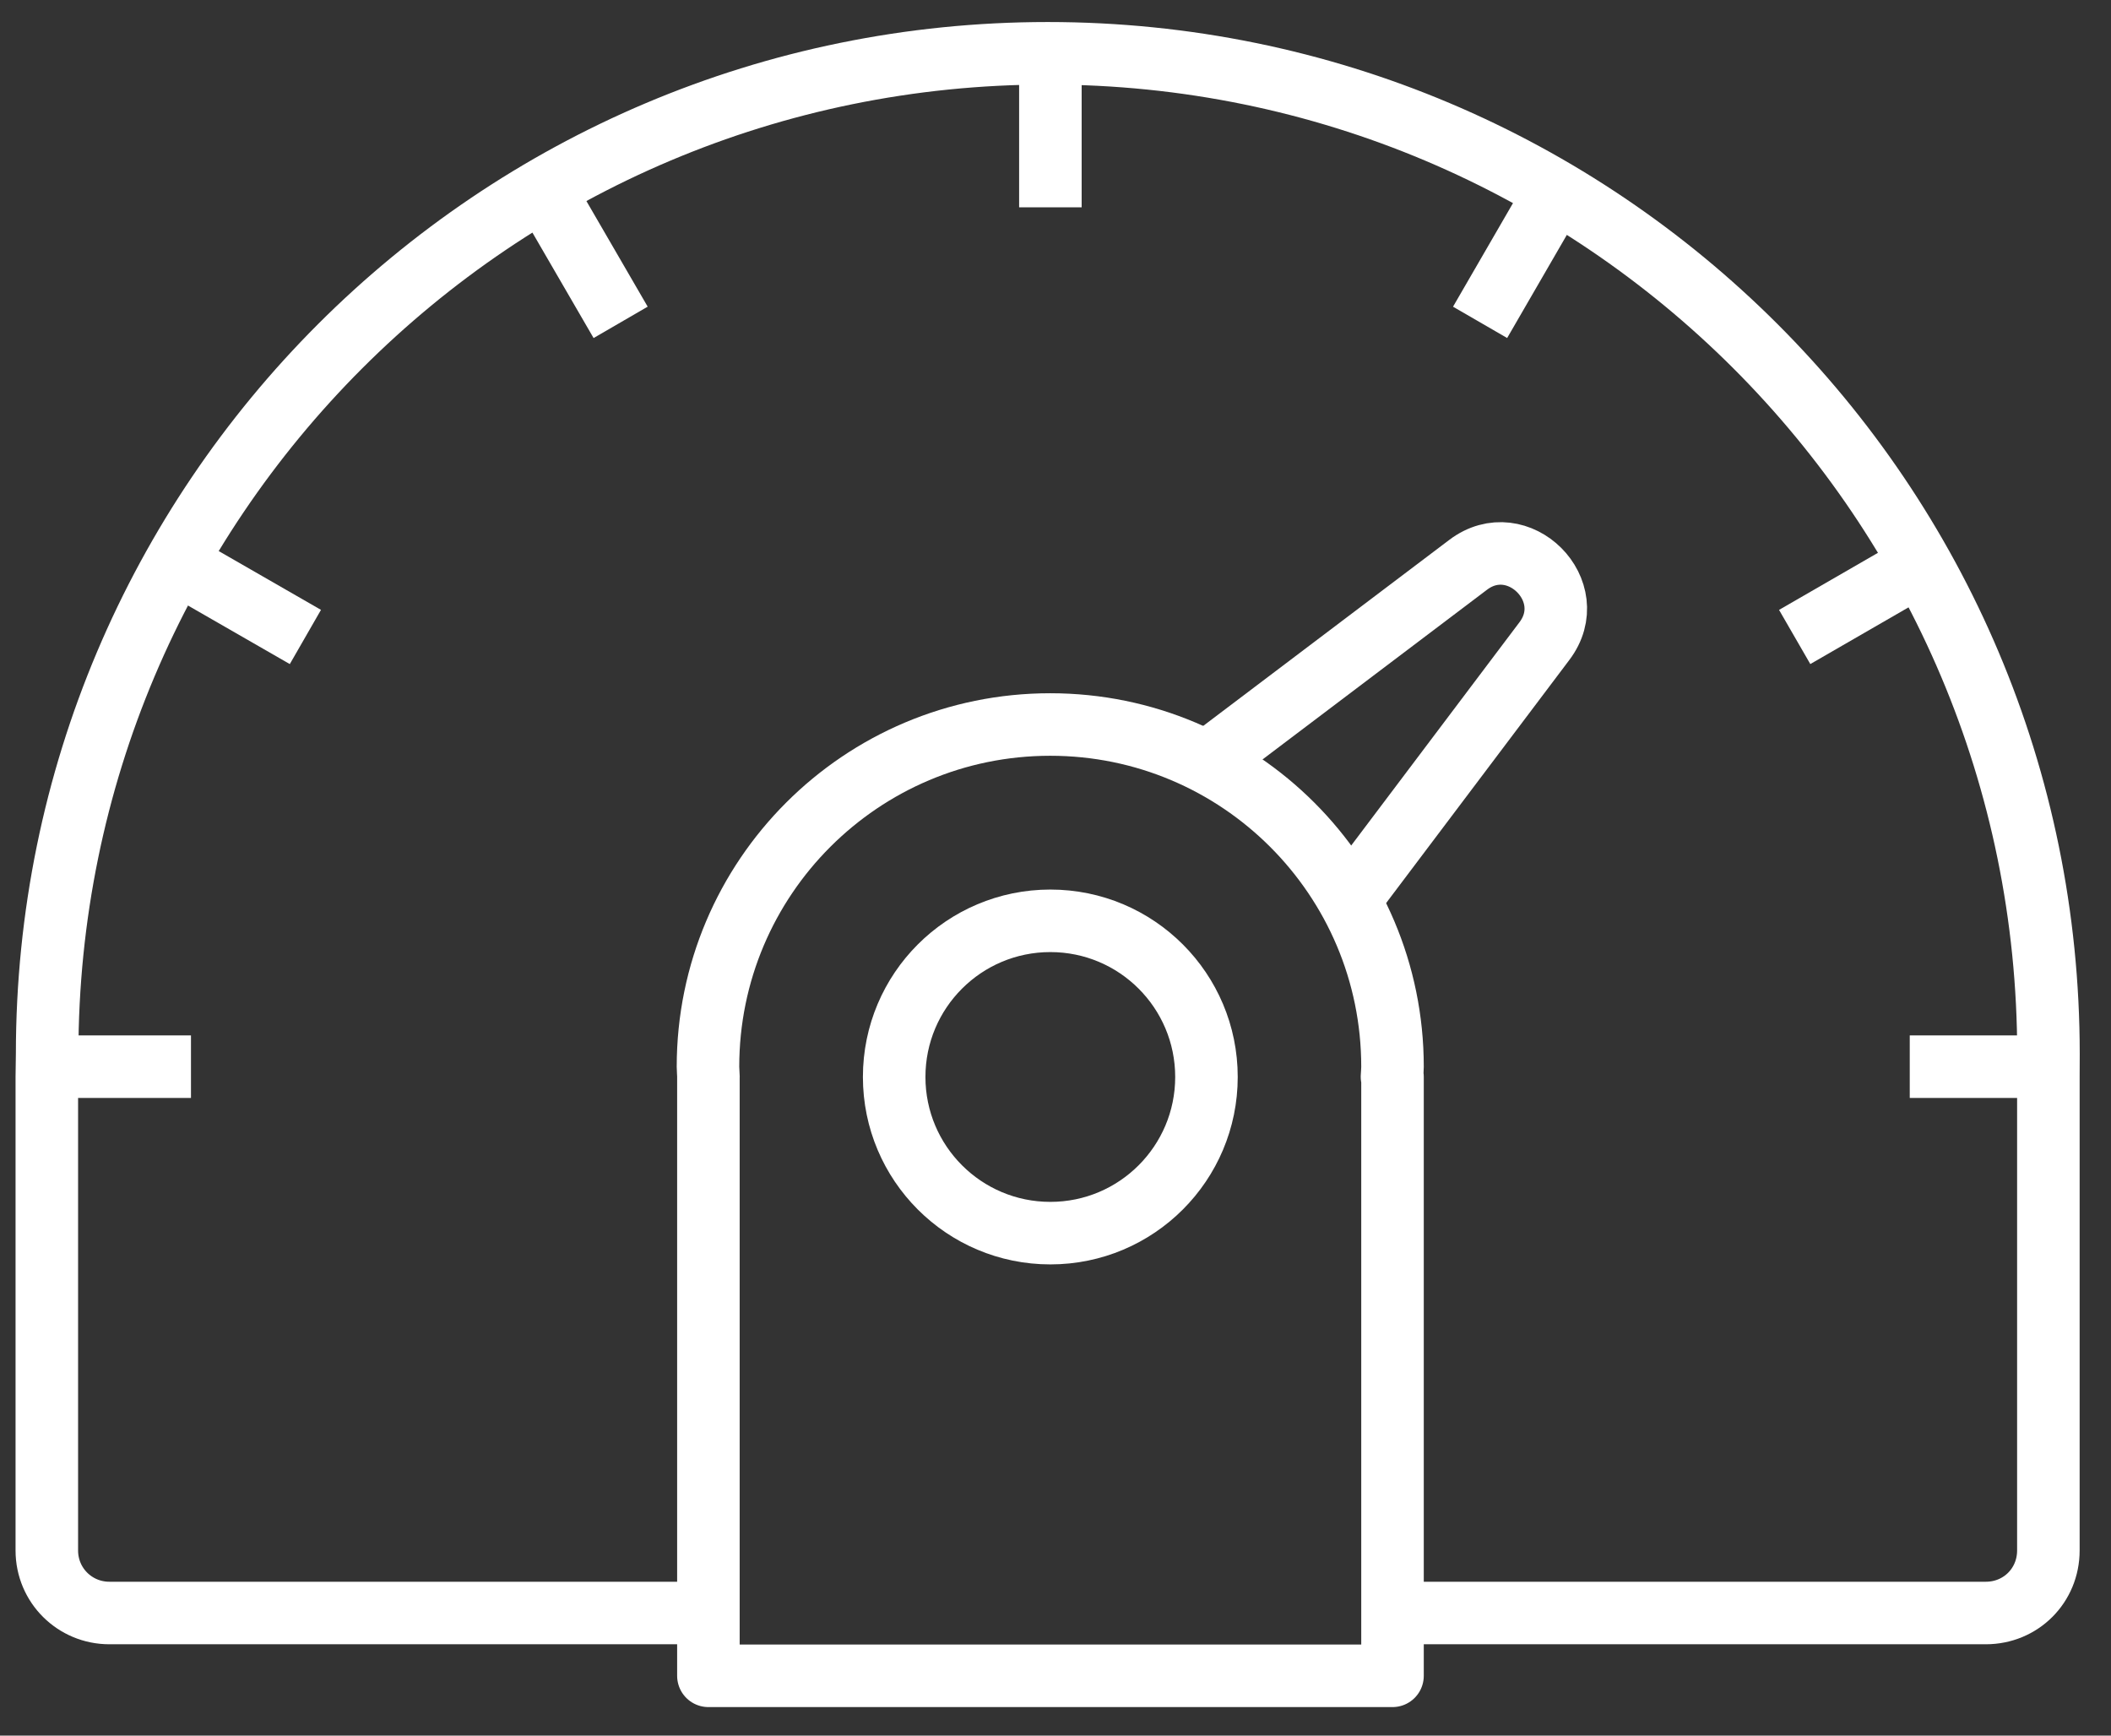
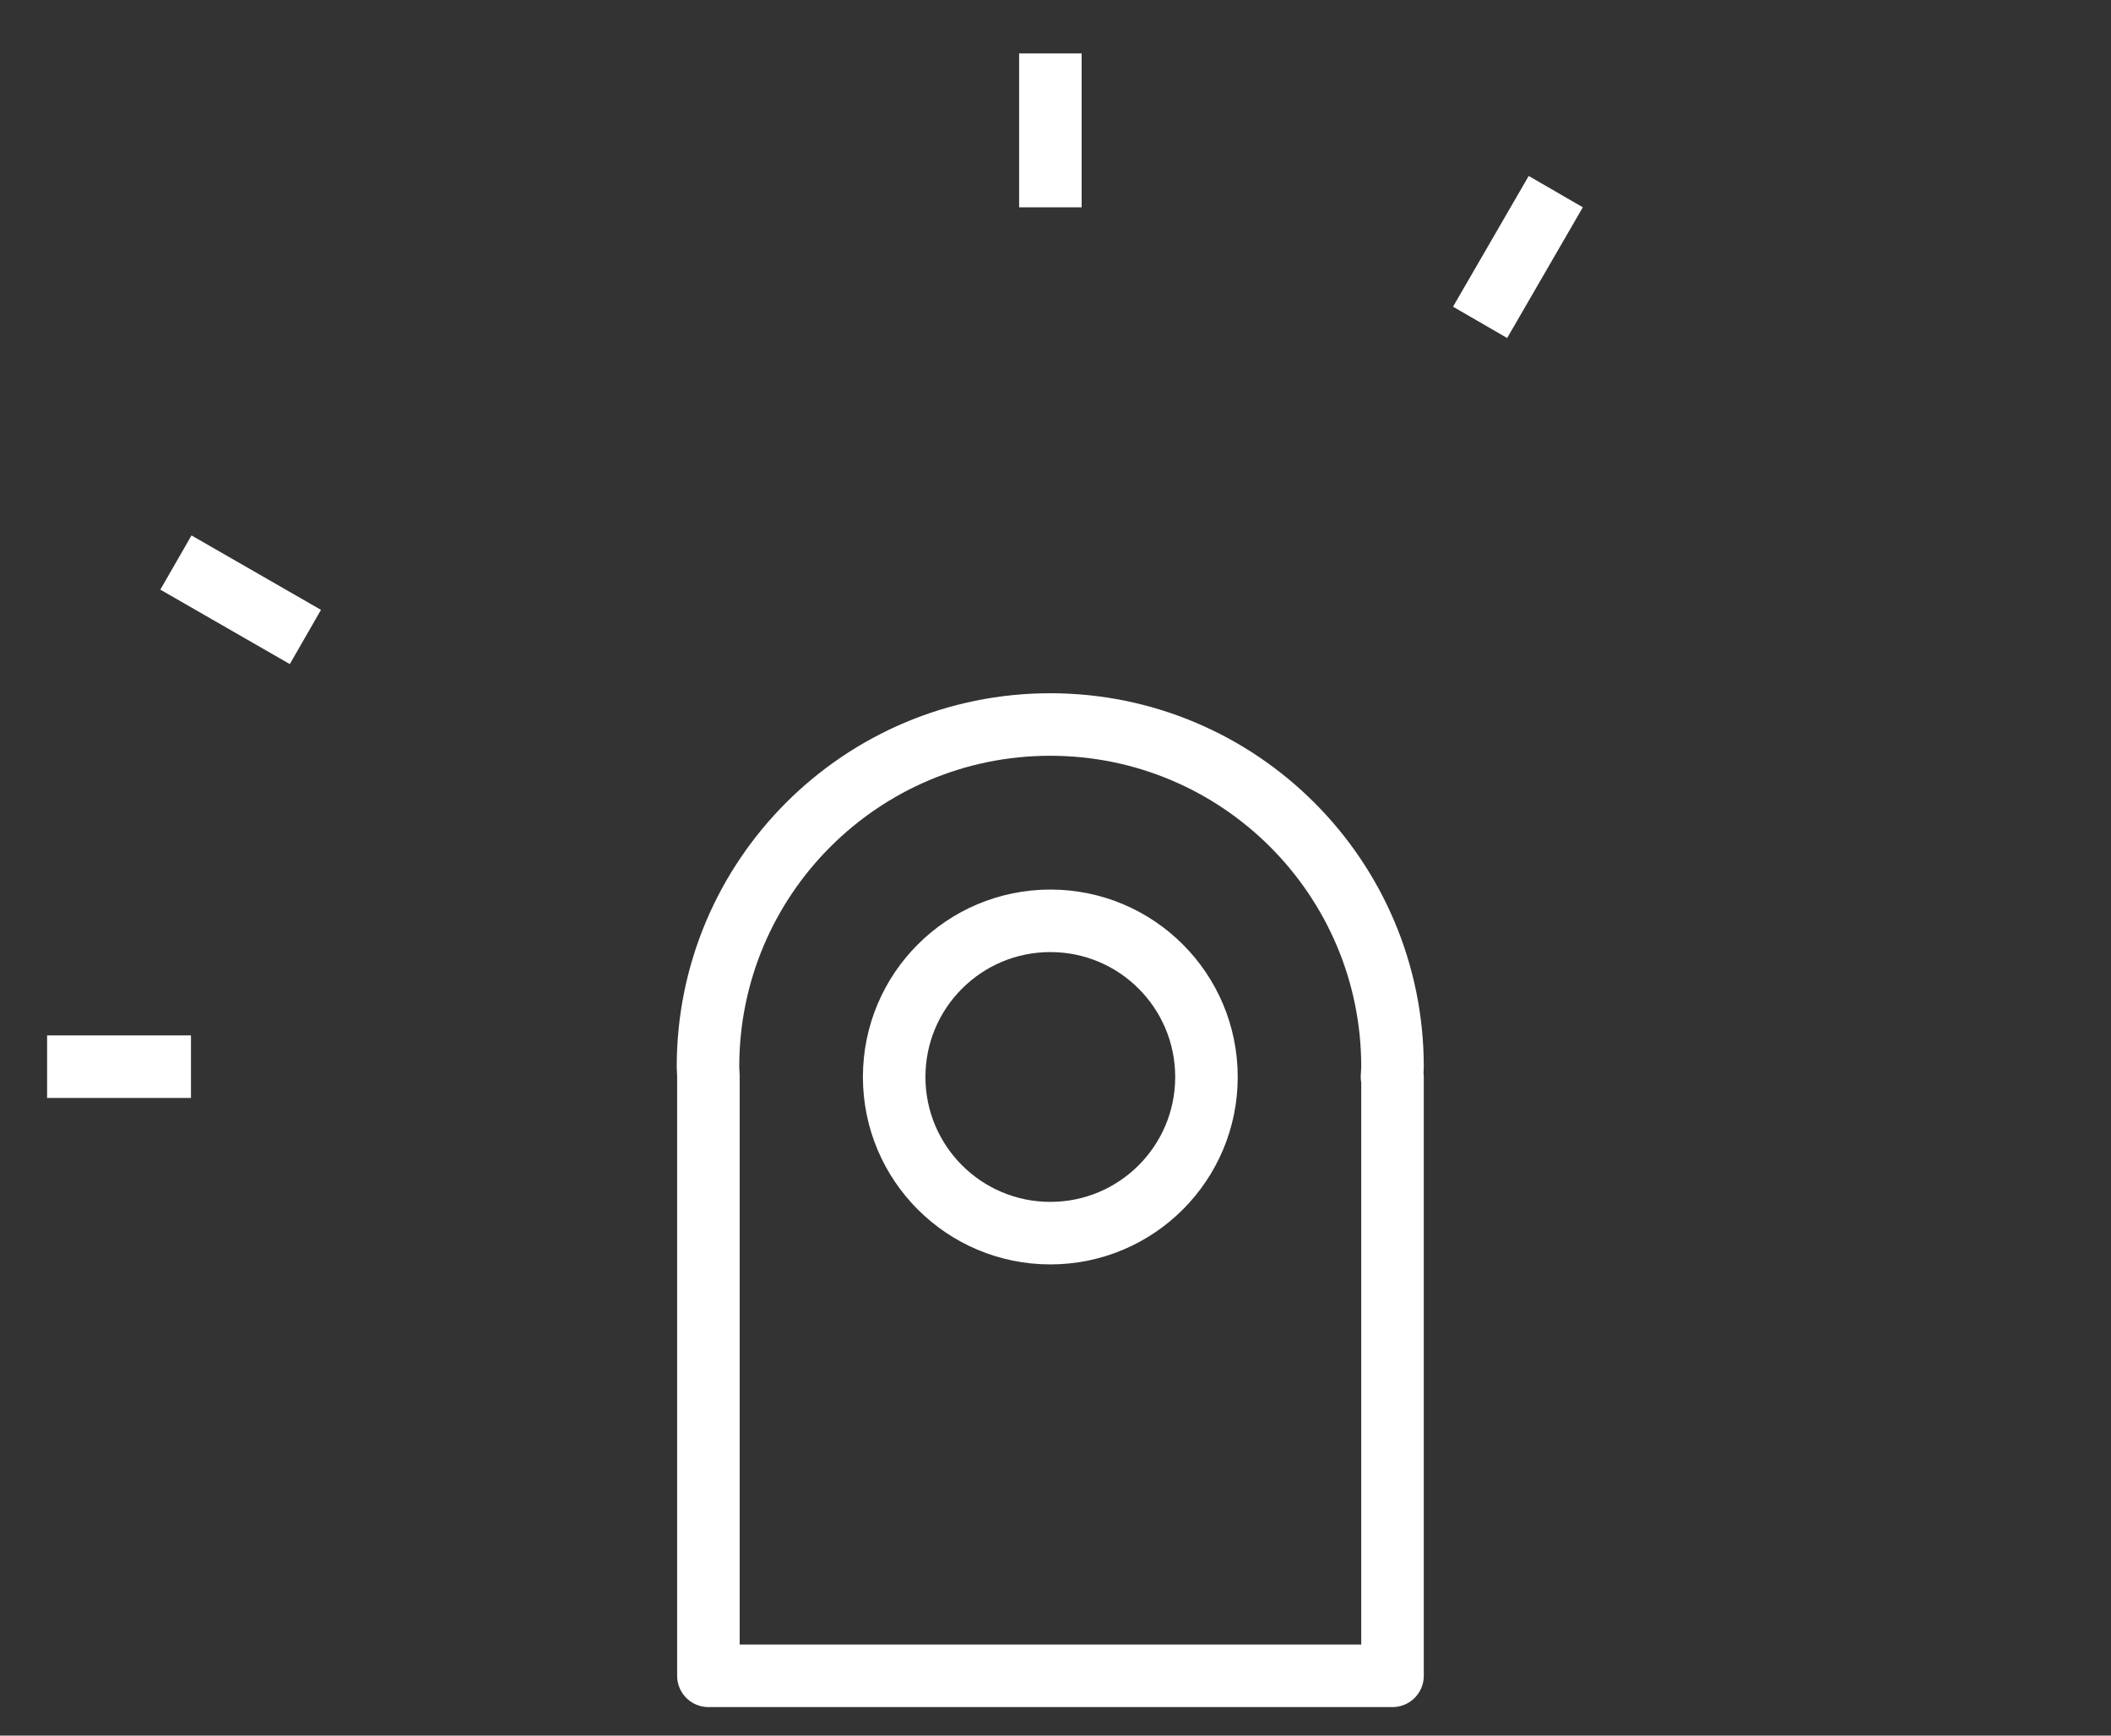
<svg xmlns="http://www.w3.org/2000/svg" width="45" height="37" viewBox="0 0 45 37" fill="none">
  <rect x="0" y="0" width="45" height="37" fill="#333333" stroke="none" />
  <path d="M4.071 22.739H1.004" stroke="white" stroke-width="1.333" stroke-miterlimit="10" stroke-linejoin="round" />
-   <path d="M43.67 22.739H40.71" stroke="white" stroke-width="1.333" stroke-miterlimit="10" stroke-linejoin="round" />
  <path d="M22.391 1.139V4.419" stroke="white" stroke-width="1.333" stroke-miterlimit="10" stroke-linejoin="round" />
-   <path d="M38.257 13.579L40.937 12.032" stroke="white" stroke-width="1.333" stroke-miterlimit="10" stroke-linejoin="round" />
-   <path d="M11.59 4.045L13.23 6.872" stroke="white" stroke-width="1.333" stroke-miterlimit="10" stroke-linejoin="round" />
  <path d="M31.551 6.872L33.164 4.085" stroke="white" stroke-width="1.333" stroke-miterlimit="10" stroke-linejoin="round" />
  <path d="M3.75 11.992L6.51 13.579" stroke="white" stroke-width="1.333" stroke-miterlimit="10" stroke-linejoin="round" />
-   <path d="M25.719 16.257L31.292 12.044C32.359 11.231 33.732 12.604 32.919 13.671L28.759 19.191" stroke="white" stroke-width="1.333" stroke-miterlimit="10" stroke-linejoin="round" />
-   <path d="M29.678 34.386H42.331C43.078 34.386 43.665 33.799 43.665 33.052V22.959L43.667 22.467C43.667 10.68 34.123 1.136 22.335 1.136C10.549 1.136 1.005 10.68 1.005 22.467L0.998 22.959V33.052C0.998 33.799 1.598 34.386 2.331 34.386H15.105" stroke="white" stroke-width="1.333" stroke-miterlimit="10" stroke-linejoin="round" />
  <path d="M29.684 22.741C29.684 18.712 26.417 15.445 22.388 15.445C18.358 15.445 15.092 18.712 15.092 22.741C15.092 22.815 15.101 22.884 15.102 22.956H15.101V35.725H29.684V22.956H29.673C29.676 22.884 29.684 22.815 29.684 22.741Z" stroke="white" stroke-width="1.333" stroke-miterlimit="10" stroke-linejoin="round" />
  <path d="M25.718 22.959C25.718 24.797 24.229 26.288 22.39 26.288C20.551 26.288 19.061 24.797 19.061 22.959C19.061 21.12 20.551 19.63 22.39 19.63C24.229 19.63 25.718 21.12 25.718 22.959Z" stroke="white" stroke-width="1.333" stroke-miterlimit="10" stroke-linejoin="round" />
</svg>